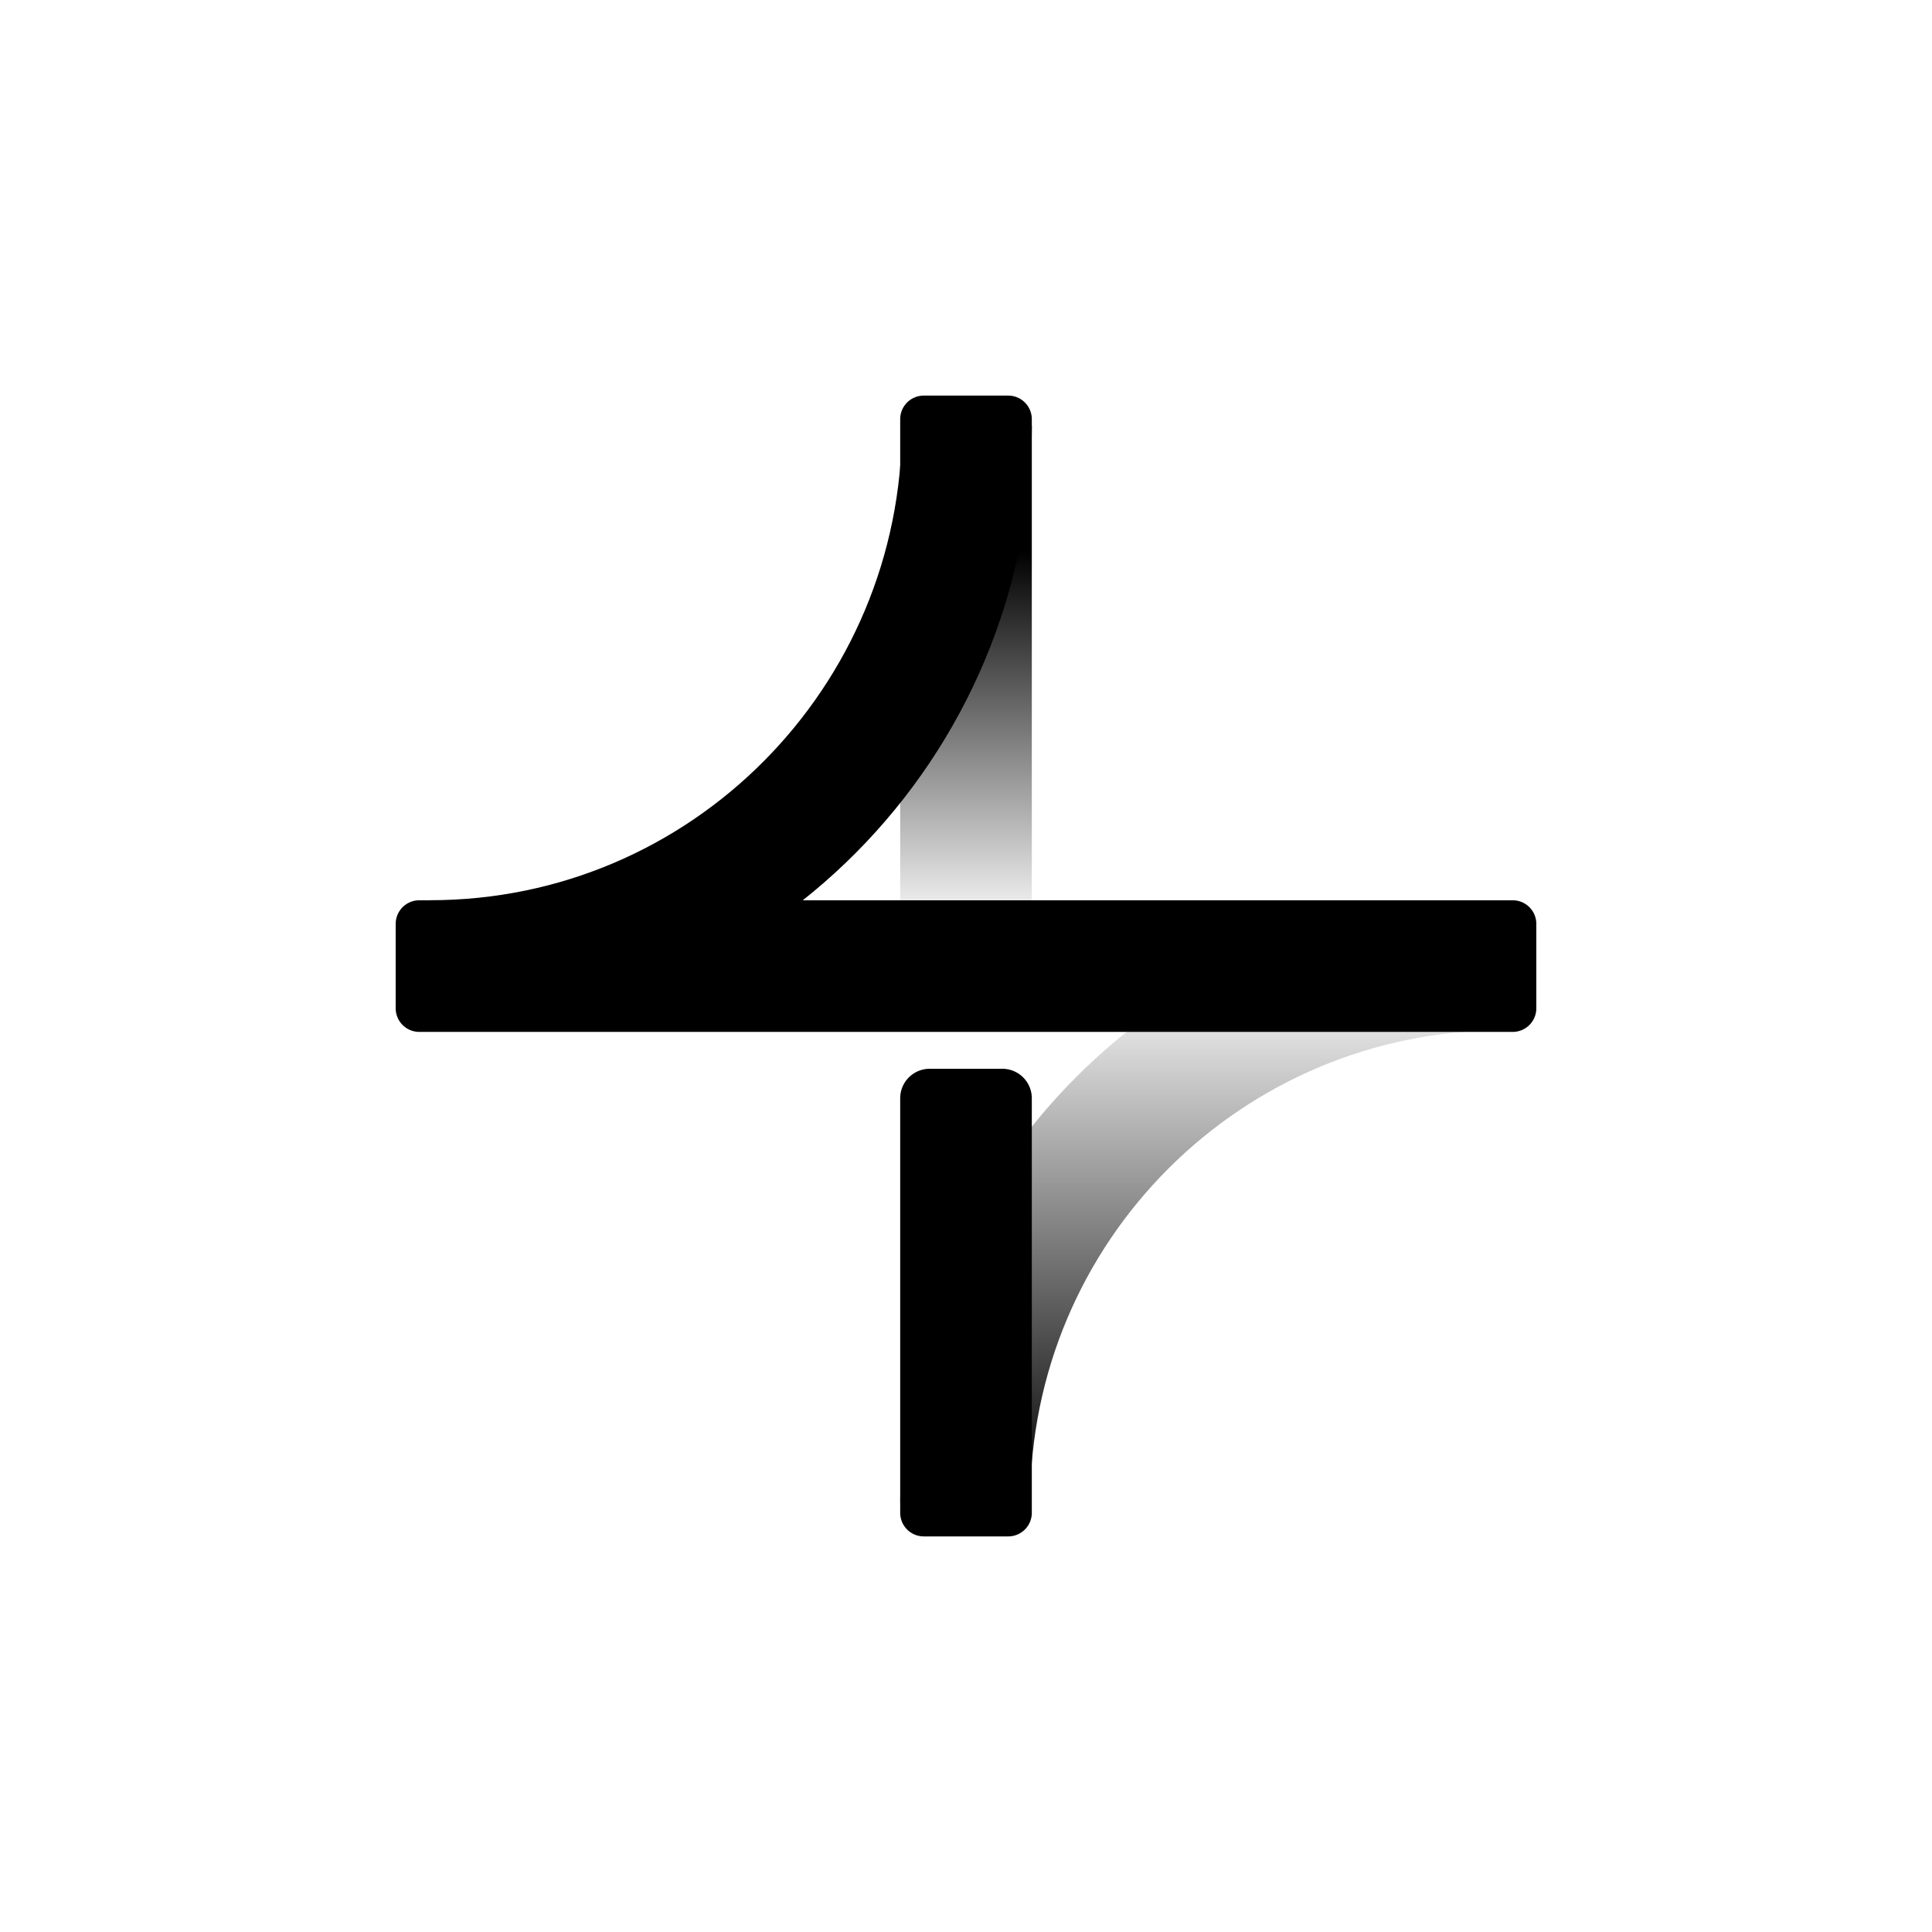
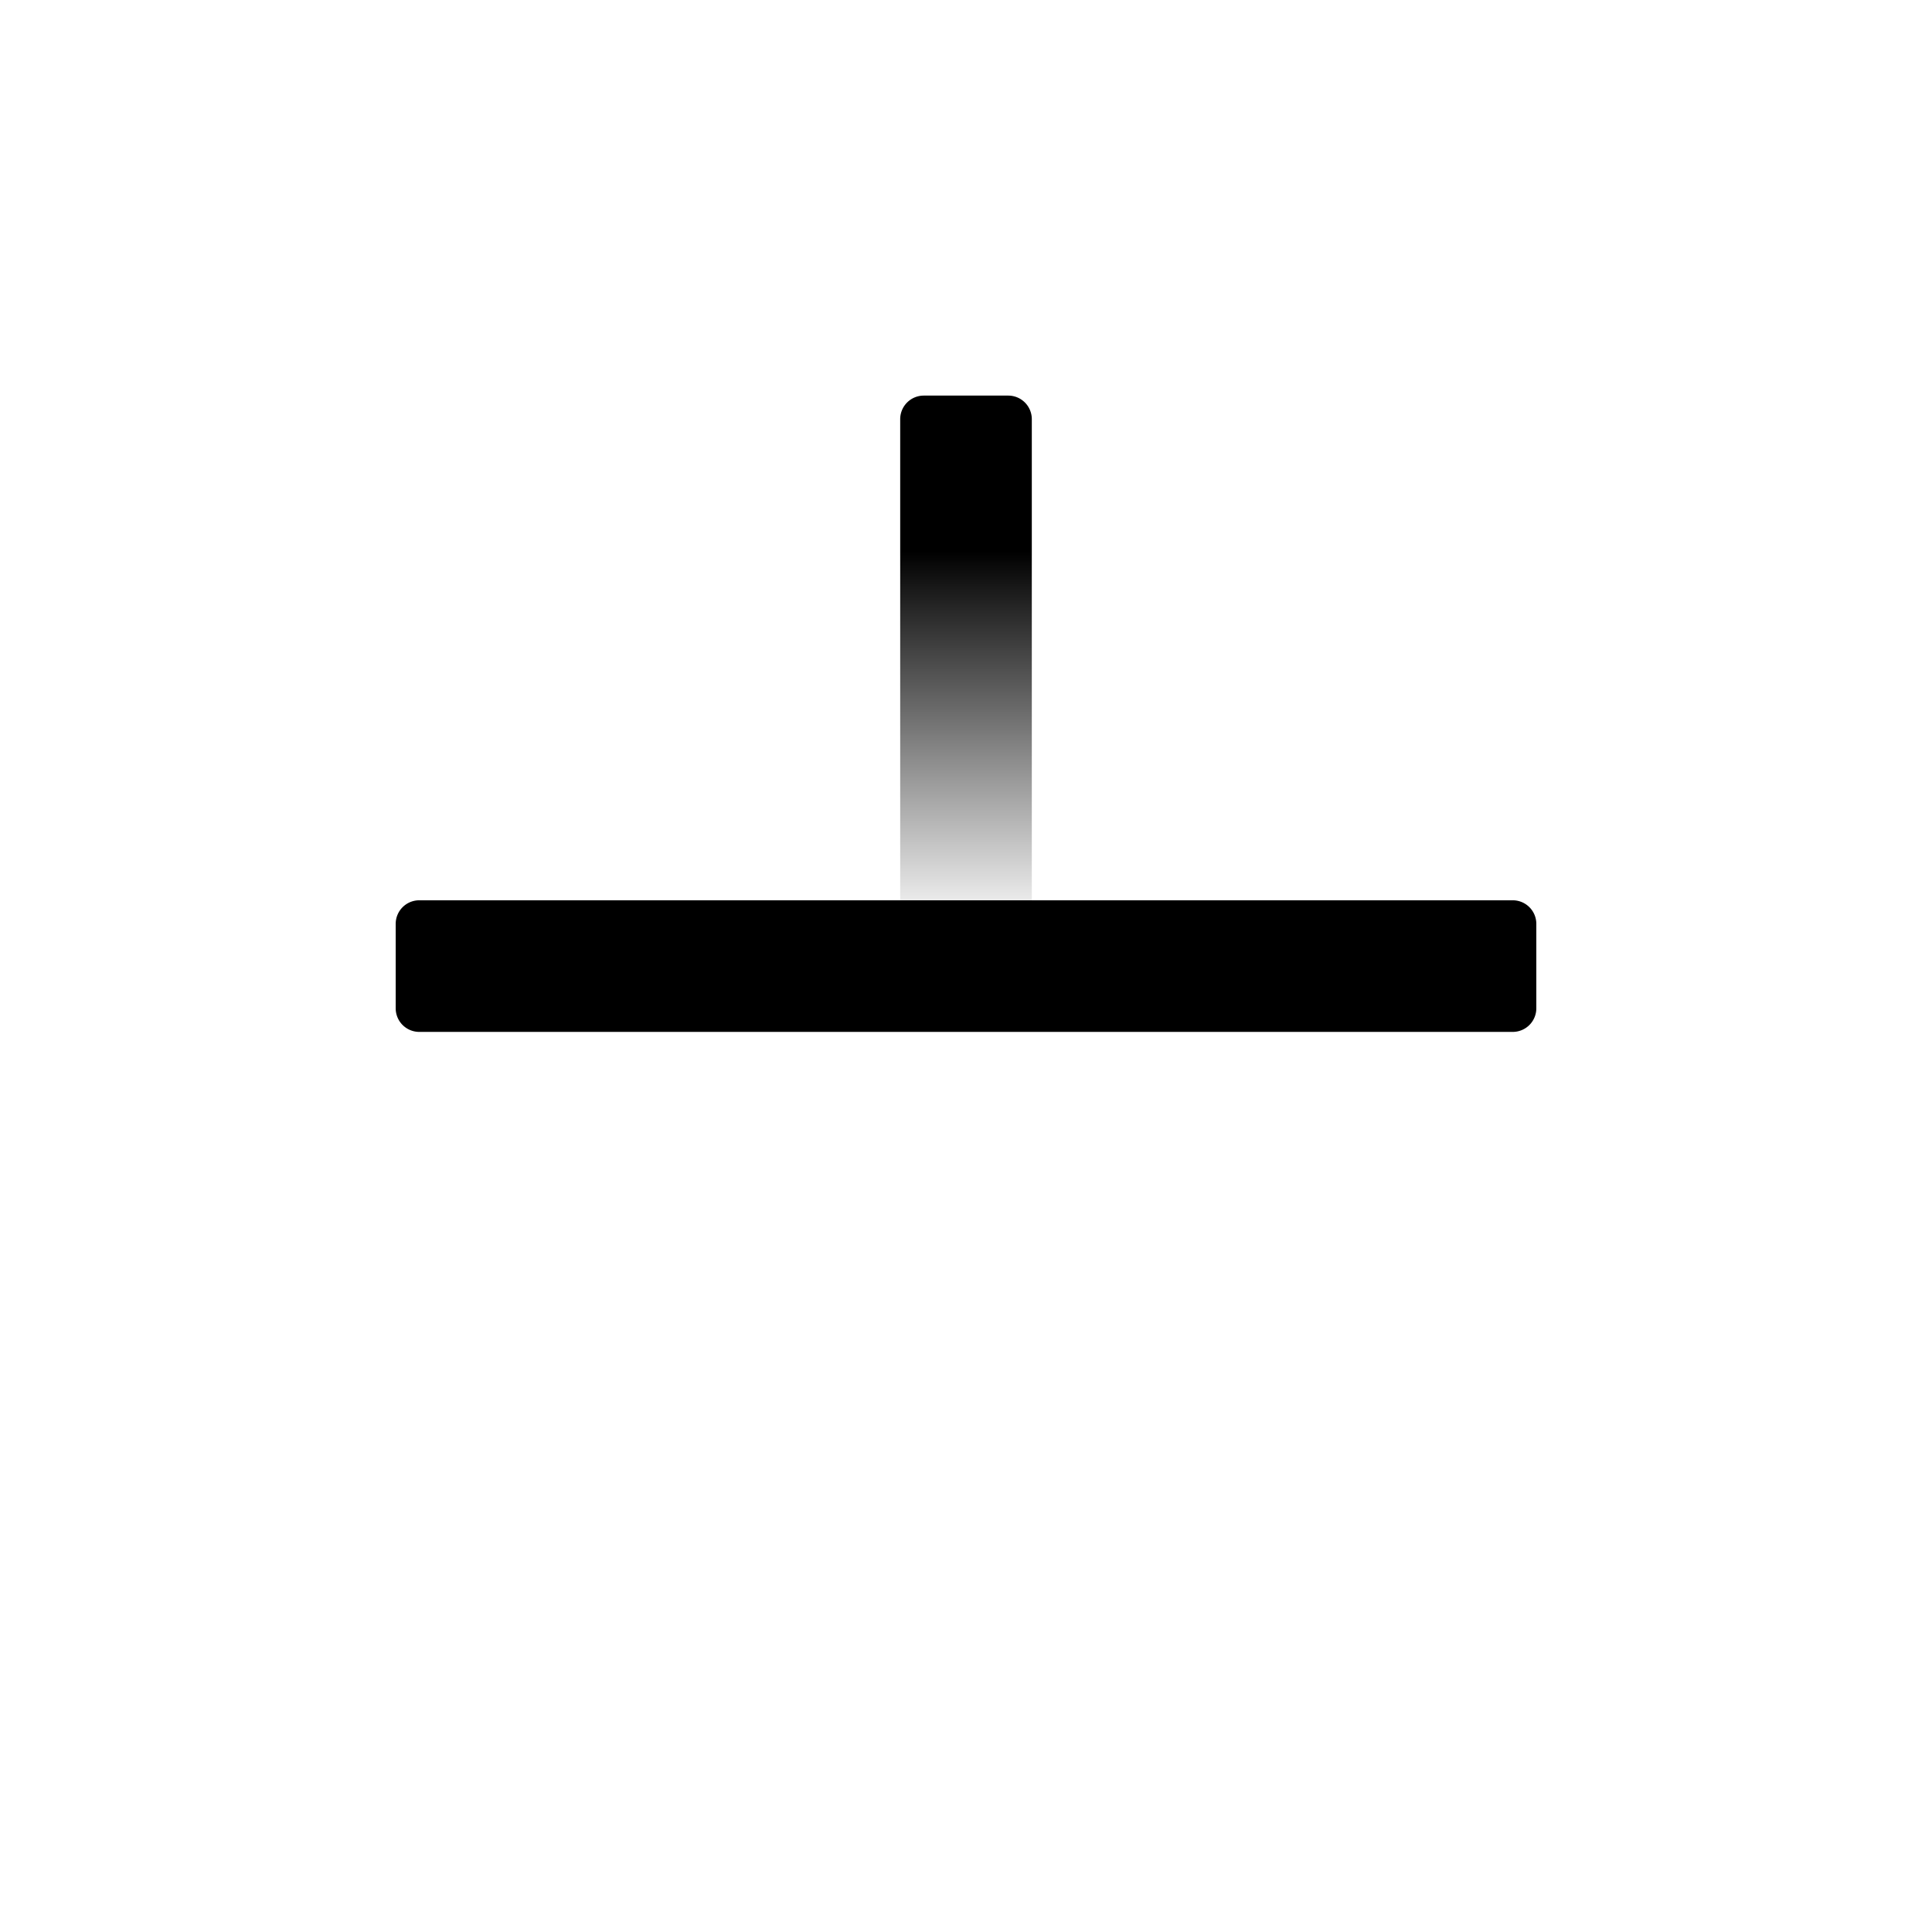
<svg xmlns="http://www.w3.org/2000/svg" width="491" height="491" fill="none">
-   <path fill="#fff" d="M0 0h491v491H0z" />
  <path d="M228.777 106.532a5.995 5.995 0 0 1 5.995-5.995h21.459a5.994 5.994 0 0 1 5.994 5.994v122.706a7.493 7.493 0 0 1-7.493 7.493H236.27a7.493 7.493 0 0 1-7.493-7.493V106.532Z" fill="url(#a)" />
-   <path d="M245.293 381.848c0-75.518 61.143-136.529 136.661-136.529" stroke="url(#b)" stroke-width="33.017" />
-   <path d="M245.728 108.198c0 75.519-60.901 137.094-136.419 137.094" stroke="#000" stroke-width="33.017" />
-   <path d="M228.777 279.113a7.493 7.493 0 0 1 7.493-7.493h18.462a7.493 7.493 0 0 1 7.493 7.493v105.356a5.993 5.993 0 0 1-5.994 5.994h-21.459a5.994 5.994 0 0 1-5.995-5.994V279.113Z" fill="#000" />
  <path d="M390.152 234.794v21.46a5.705 5.705 0 0 1-5.705 5.704H106.555a5.704 5.704 0 0 1-5.704-5.704v-21.46a5.704 5.704 0 0 1 5.704-5.704h277.892a5.705 5.705 0 0 1 5.705 5.704Z" fill="#000" stroke="#000" stroke-width=".579" />
  <defs>
    <linearGradient id="a" x1="245.501" y1="100.537" x2="245.501" y2="236.73" gradientUnits="userSpaceOnUse">
      <stop offset=".29" />
      <stop offset="1" stop-color="#fff" />
    </linearGradient>
    <linearGradient id="b" x1="313.624" y1="245.319" x2="313.624" y2="381.848" gradientUnits="userSpaceOnUse">
      <stop stop-color="#fff" />
      <stop offset="1" />
    </linearGradient>
  </defs>
</svg>